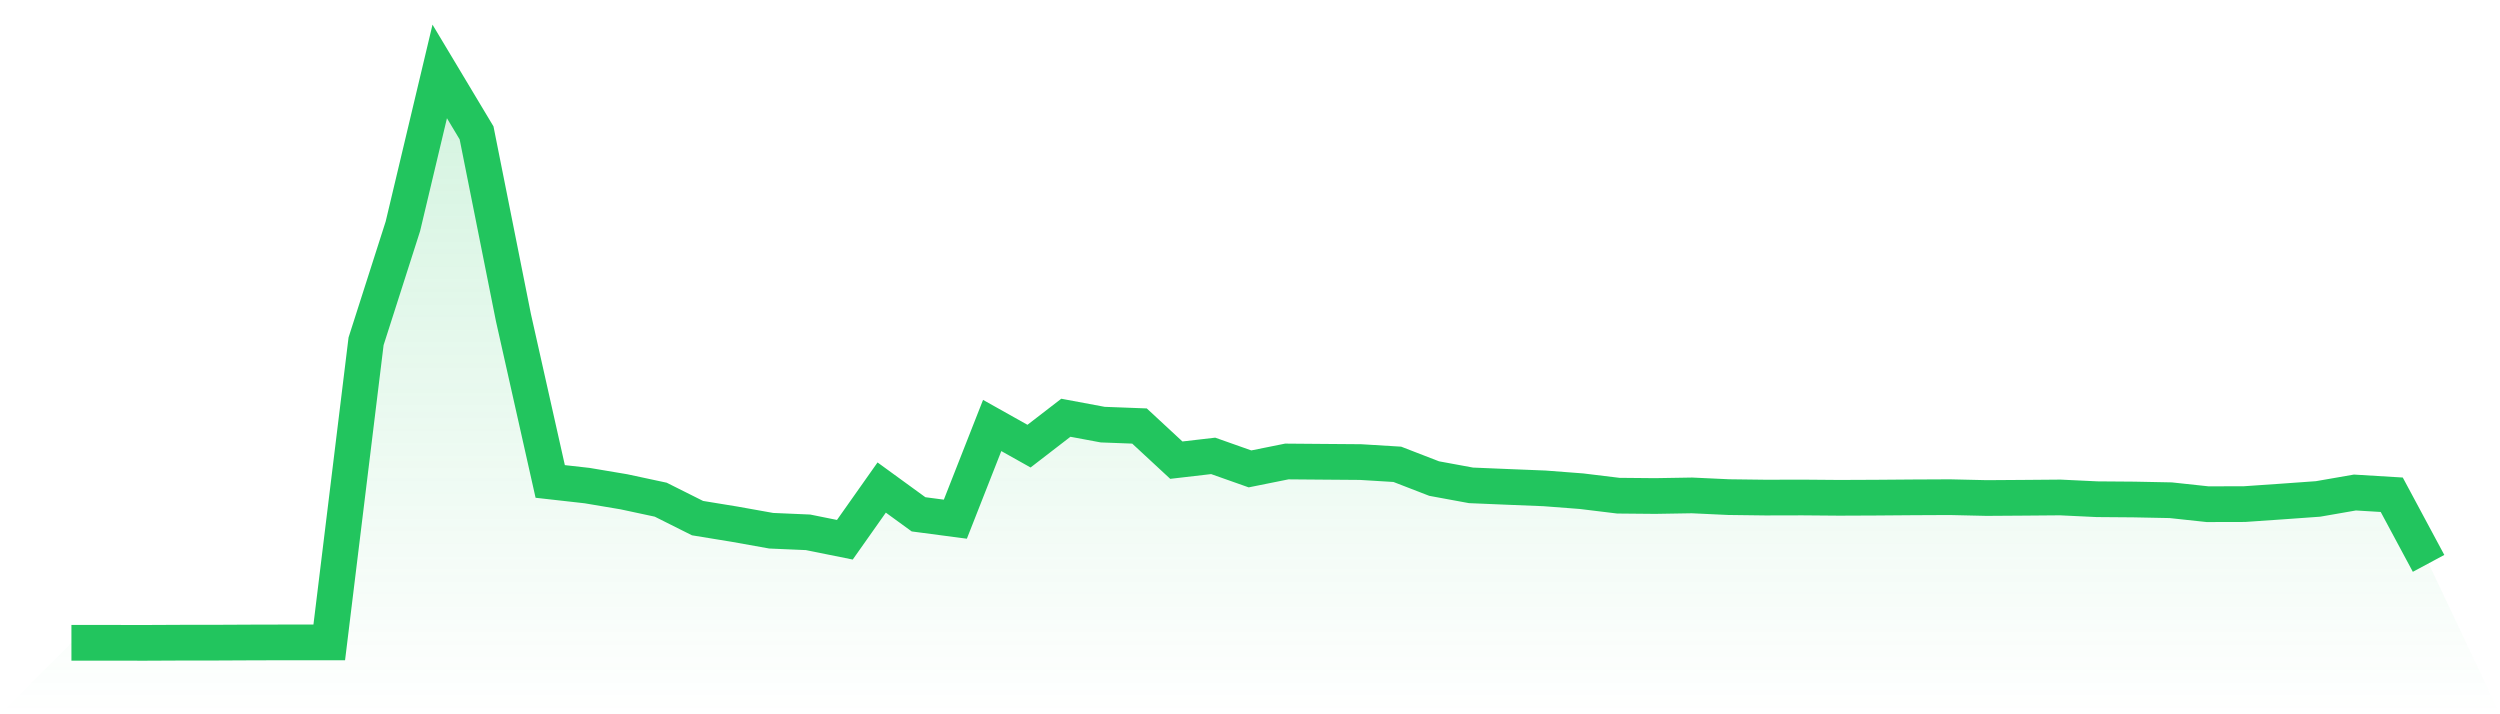
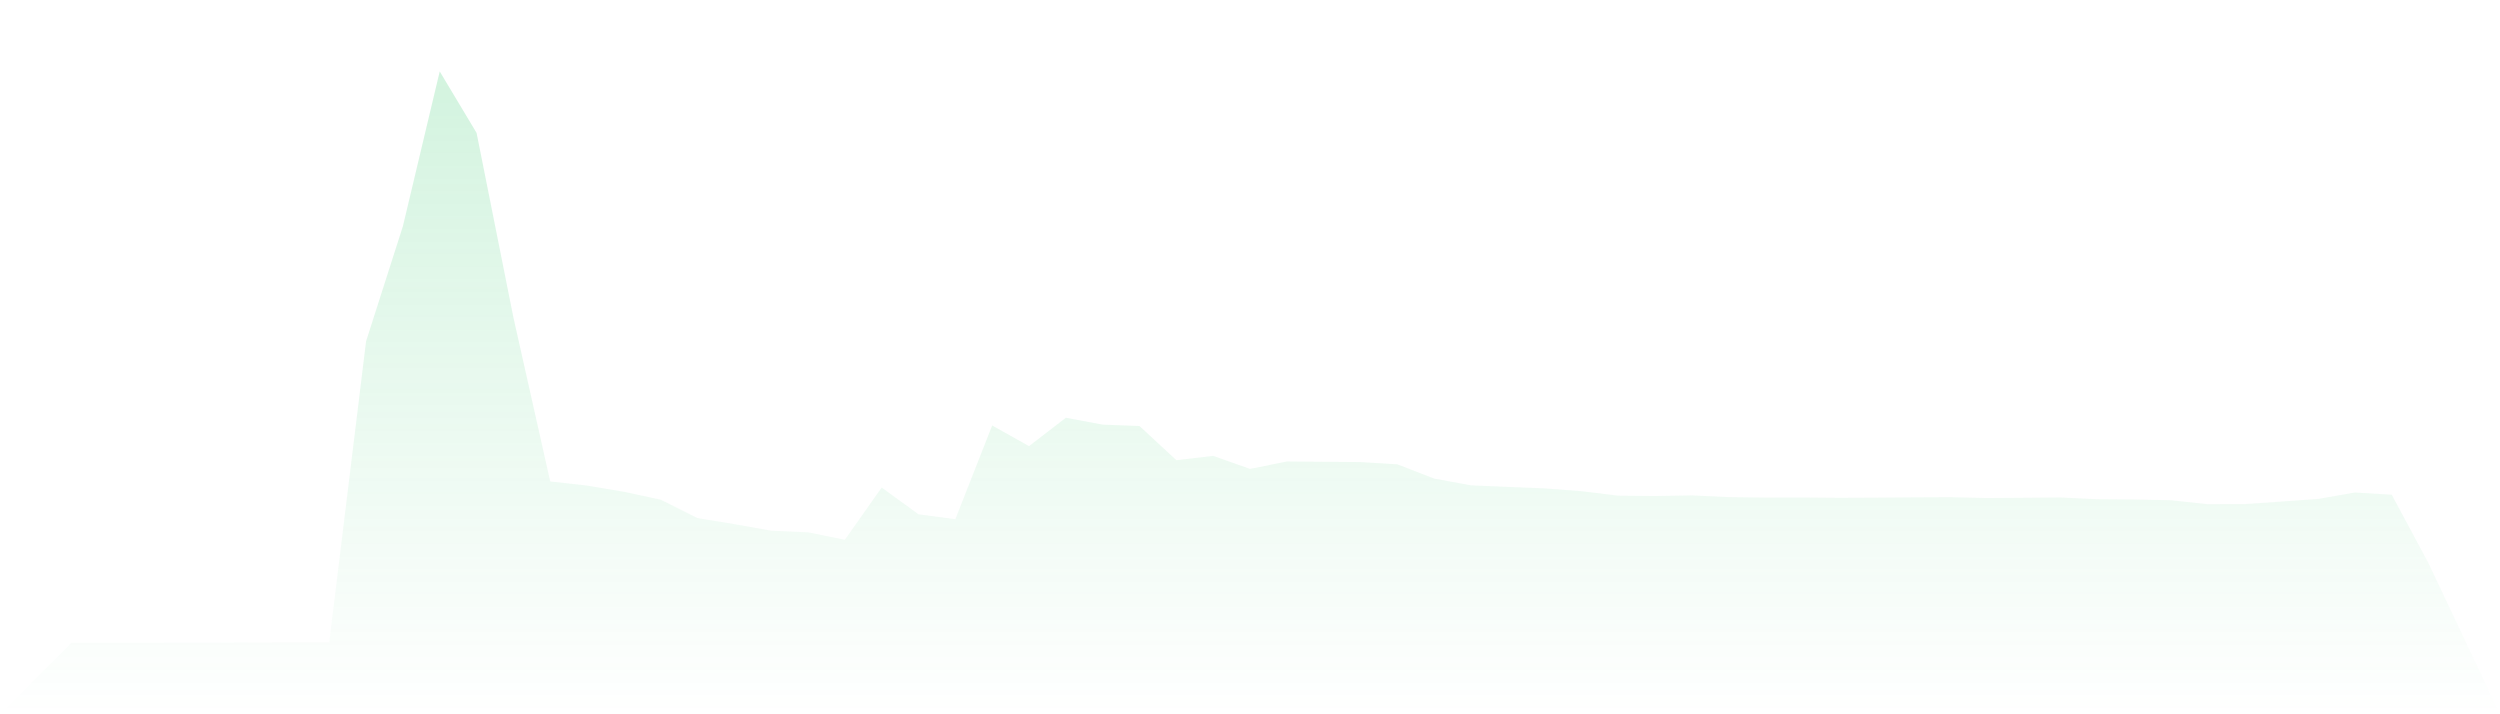
<svg xmlns="http://www.w3.org/2000/svg" viewBox="0 0 140 40">
  <defs>
    <linearGradient id="gradient" x1="0" x2="0" y1="0" y2="1">
      <stop offset="0%" stop-color="#22c55e" stop-opacity="0.2" />
      <stop offset="100%" stop-color="#22c55e" stop-opacity="0" />
    </linearGradient>
  </defs>
  <path d="M4,35.998 L4,35.998 L6.062,35.997 L8.125,36 L10.188,35.99 L12.25,35.988 L14.312,35.978 L16.375,35.974 L18.438,35.974 L20.5,19.113 L22.562,12.67 L24.625,4 L26.688,7.442 L28.75,17.776 L30.812,26.961 L32.875,27.193 L34.938,27.54 L37,27.982 L39.062,29.015 L41.125,29.352 L43.188,29.721 L45.25,29.81 L47.312,30.226 L49.375,27.302 L51.438,28.802 L53.5,29.074 L55.562,23.827 L57.625,24.984 L59.688,23.394 L61.75,23.779 L63.812,23.857 L65.875,25.769 L67.938,25.529 L70,26.258 L72.062,25.843 L74.125,25.86 L76.188,25.876 L78.25,26.002 L80.312,26.8 L82.375,27.18 L84.438,27.266 L86.5,27.349 L88.562,27.507 L90.625,27.758 L92.688,27.777 L94.75,27.743 L96.812,27.839 L98.875,27.865 L100.938,27.86 L103,27.877 L105.062,27.868 L107.125,27.852 L109.188,27.842 L111.25,27.889 L113.312,27.875 L115.375,27.858 L117.438,27.956 L119.5,27.972 L121.562,28.013 L123.625,28.235 L125.688,28.23 L127.75,28.088 L129.812,27.94 L131.875,27.581 L133.938,27.706 L136,31.549 L140,40 L0,40 z" fill="url(#gradient)" />
-   <path d="M4,35.998 L4,35.998 L6.062,35.997 L8.125,36 L10.188,35.99 L12.25,35.988 L14.312,35.978 L16.375,35.974 L18.438,35.974 L20.5,19.113 L22.562,12.67 L24.625,4 L26.688,7.442 L28.75,17.776 L30.812,26.961 L32.875,27.193 L34.938,27.54 L37,27.982 L39.062,29.015 L41.125,29.352 L43.188,29.721 L45.25,29.81 L47.312,30.226 L49.375,27.302 L51.438,28.802 L53.5,29.074 L55.562,23.827 L57.625,24.984 L59.688,23.394 L61.75,23.779 L63.812,23.857 L65.875,25.769 L67.938,25.529 L70,26.258 L72.062,25.843 L74.125,25.86 L76.188,25.876 L78.25,26.002 L80.312,26.8 L82.375,27.18 L84.438,27.266 L86.5,27.349 L88.562,27.507 L90.625,27.758 L92.688,27.777 L94.75,27.743 L96.812,27.839 L98.875,27.865 L100.938,27.86 L103,27.877 L105.062,27.868 L107.125,27.852 L109.188,27.842 L111.25,27.889 L113.312,27.875 L115.375,27.858 L117.438,27.956 L119.5,27.972 L121.562,28.013 L123.625,28.235 L125.688,28.23 L127.75,28.088 L129.812,27.94 L131.875,27.581 L133.938,27.706 L136,31.549" fill="none" stroke="#22c55e" stroke-width="2" />
</svg>